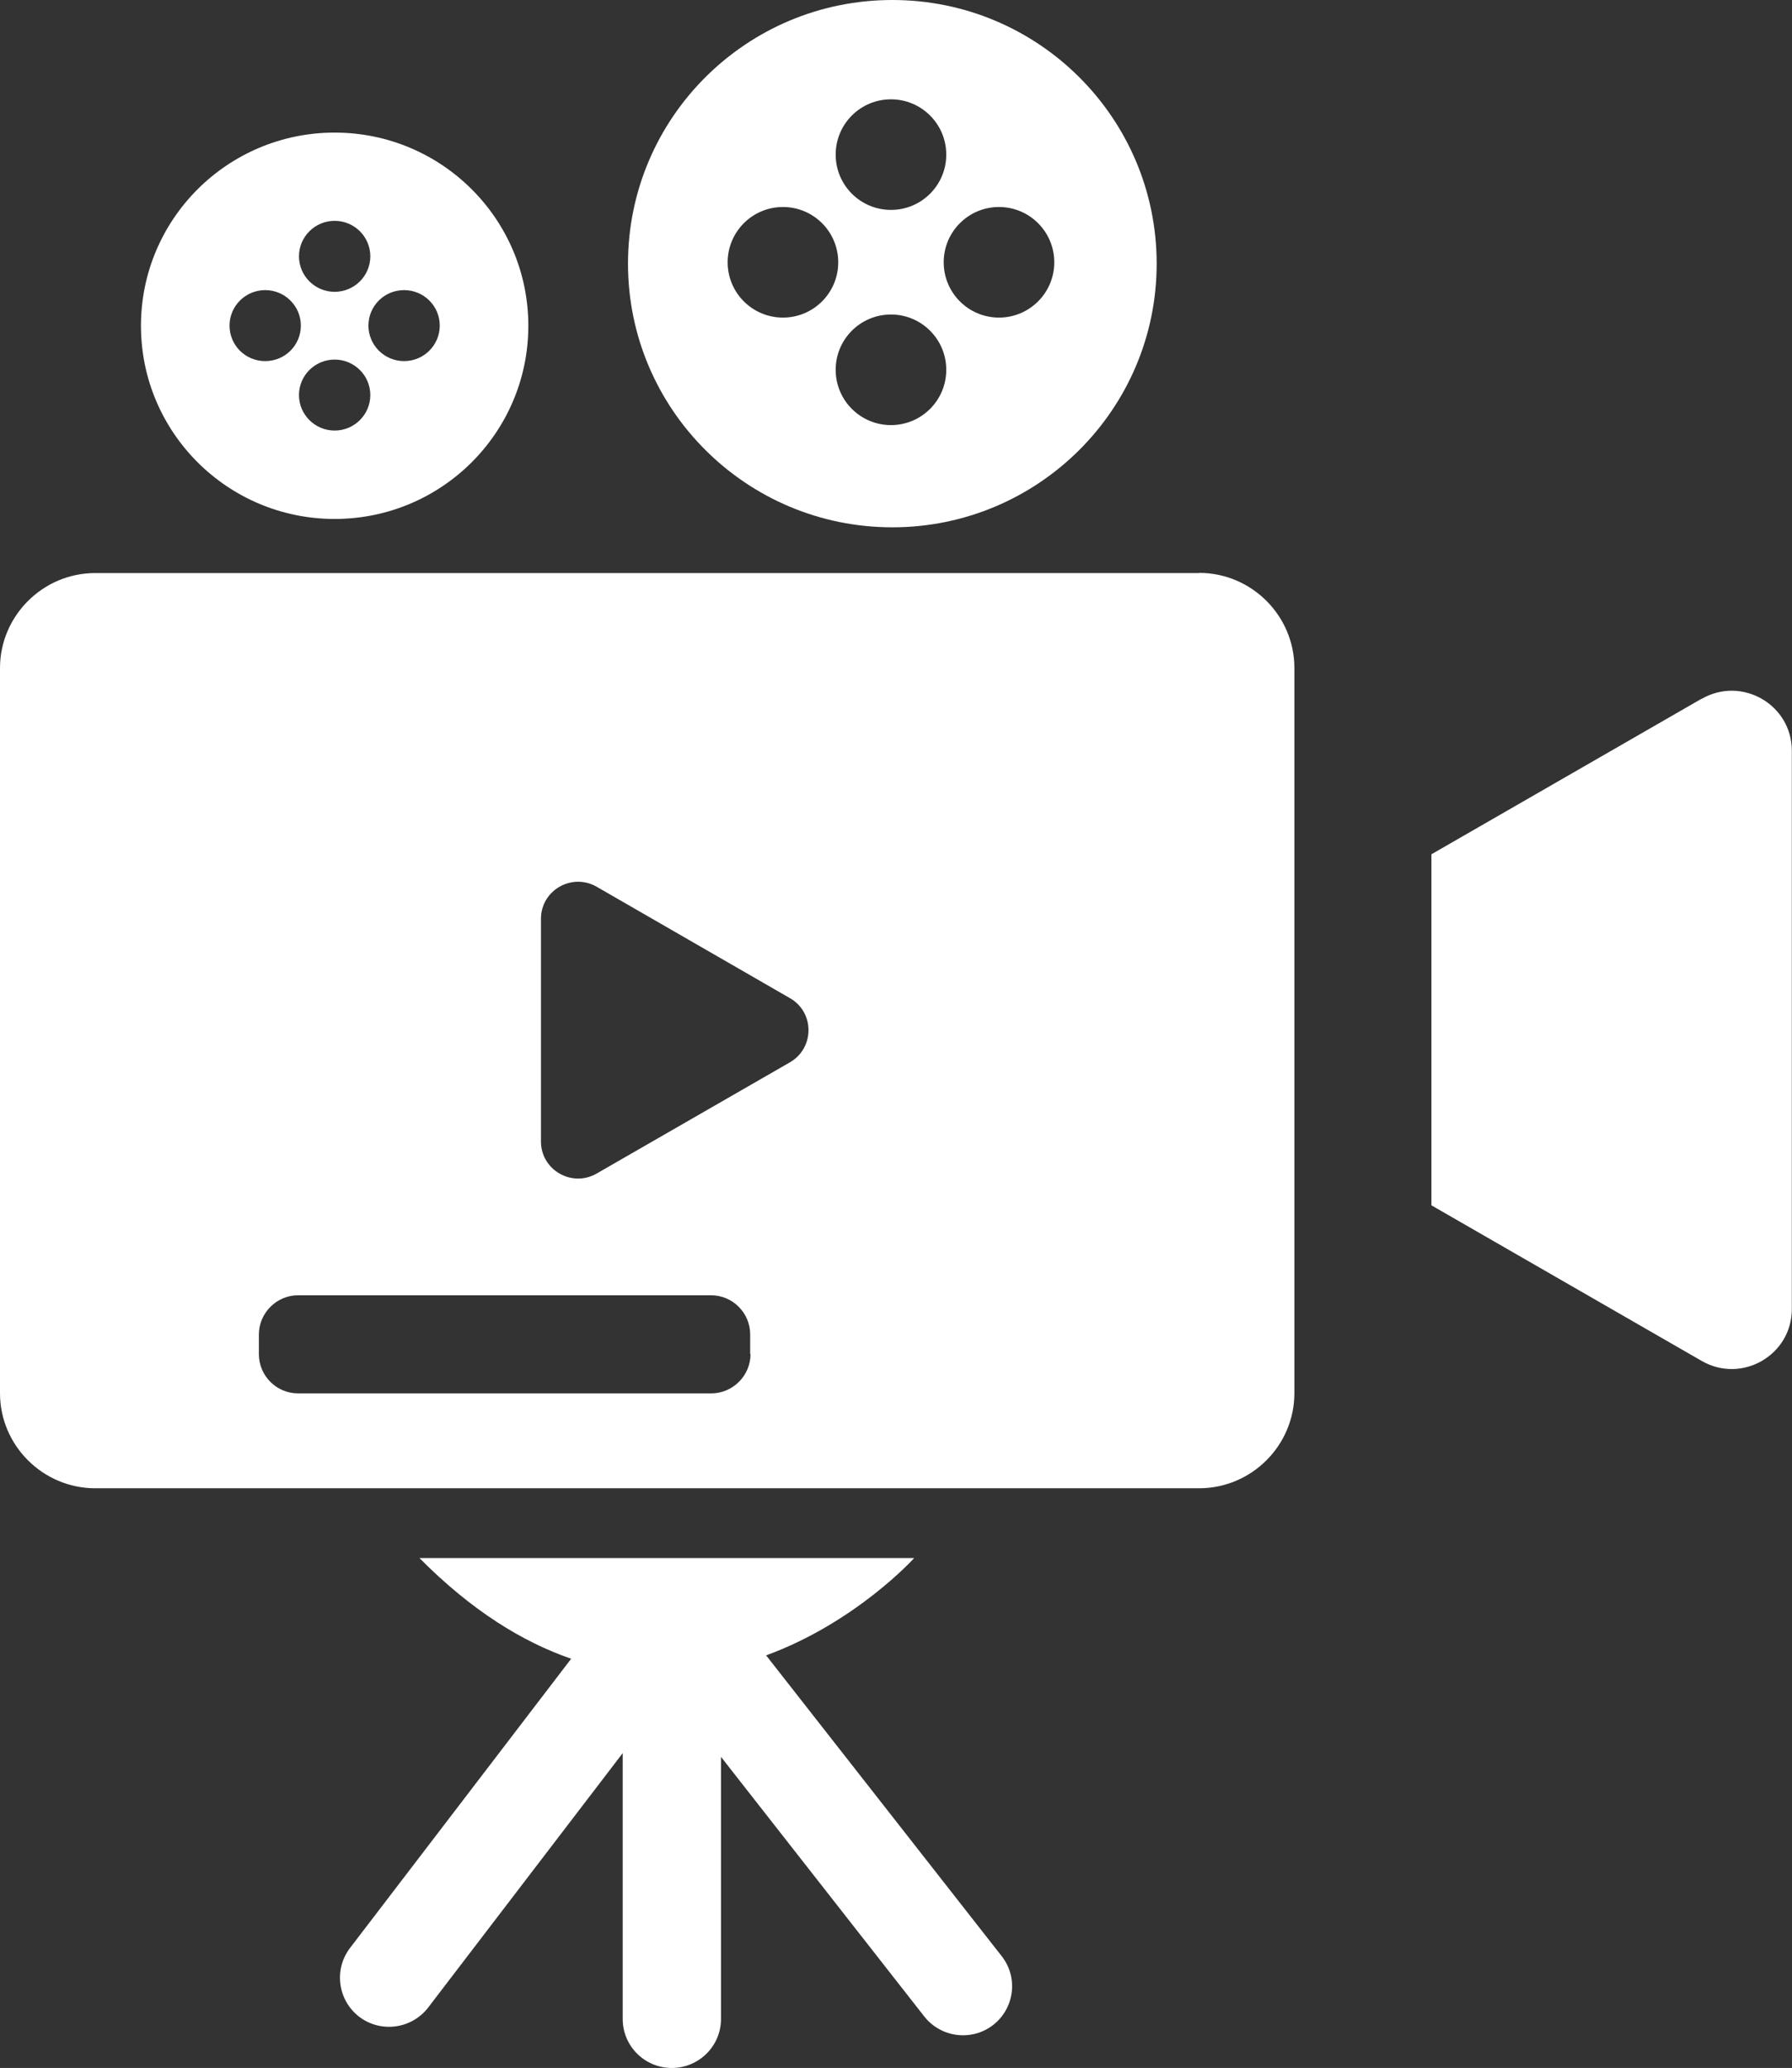
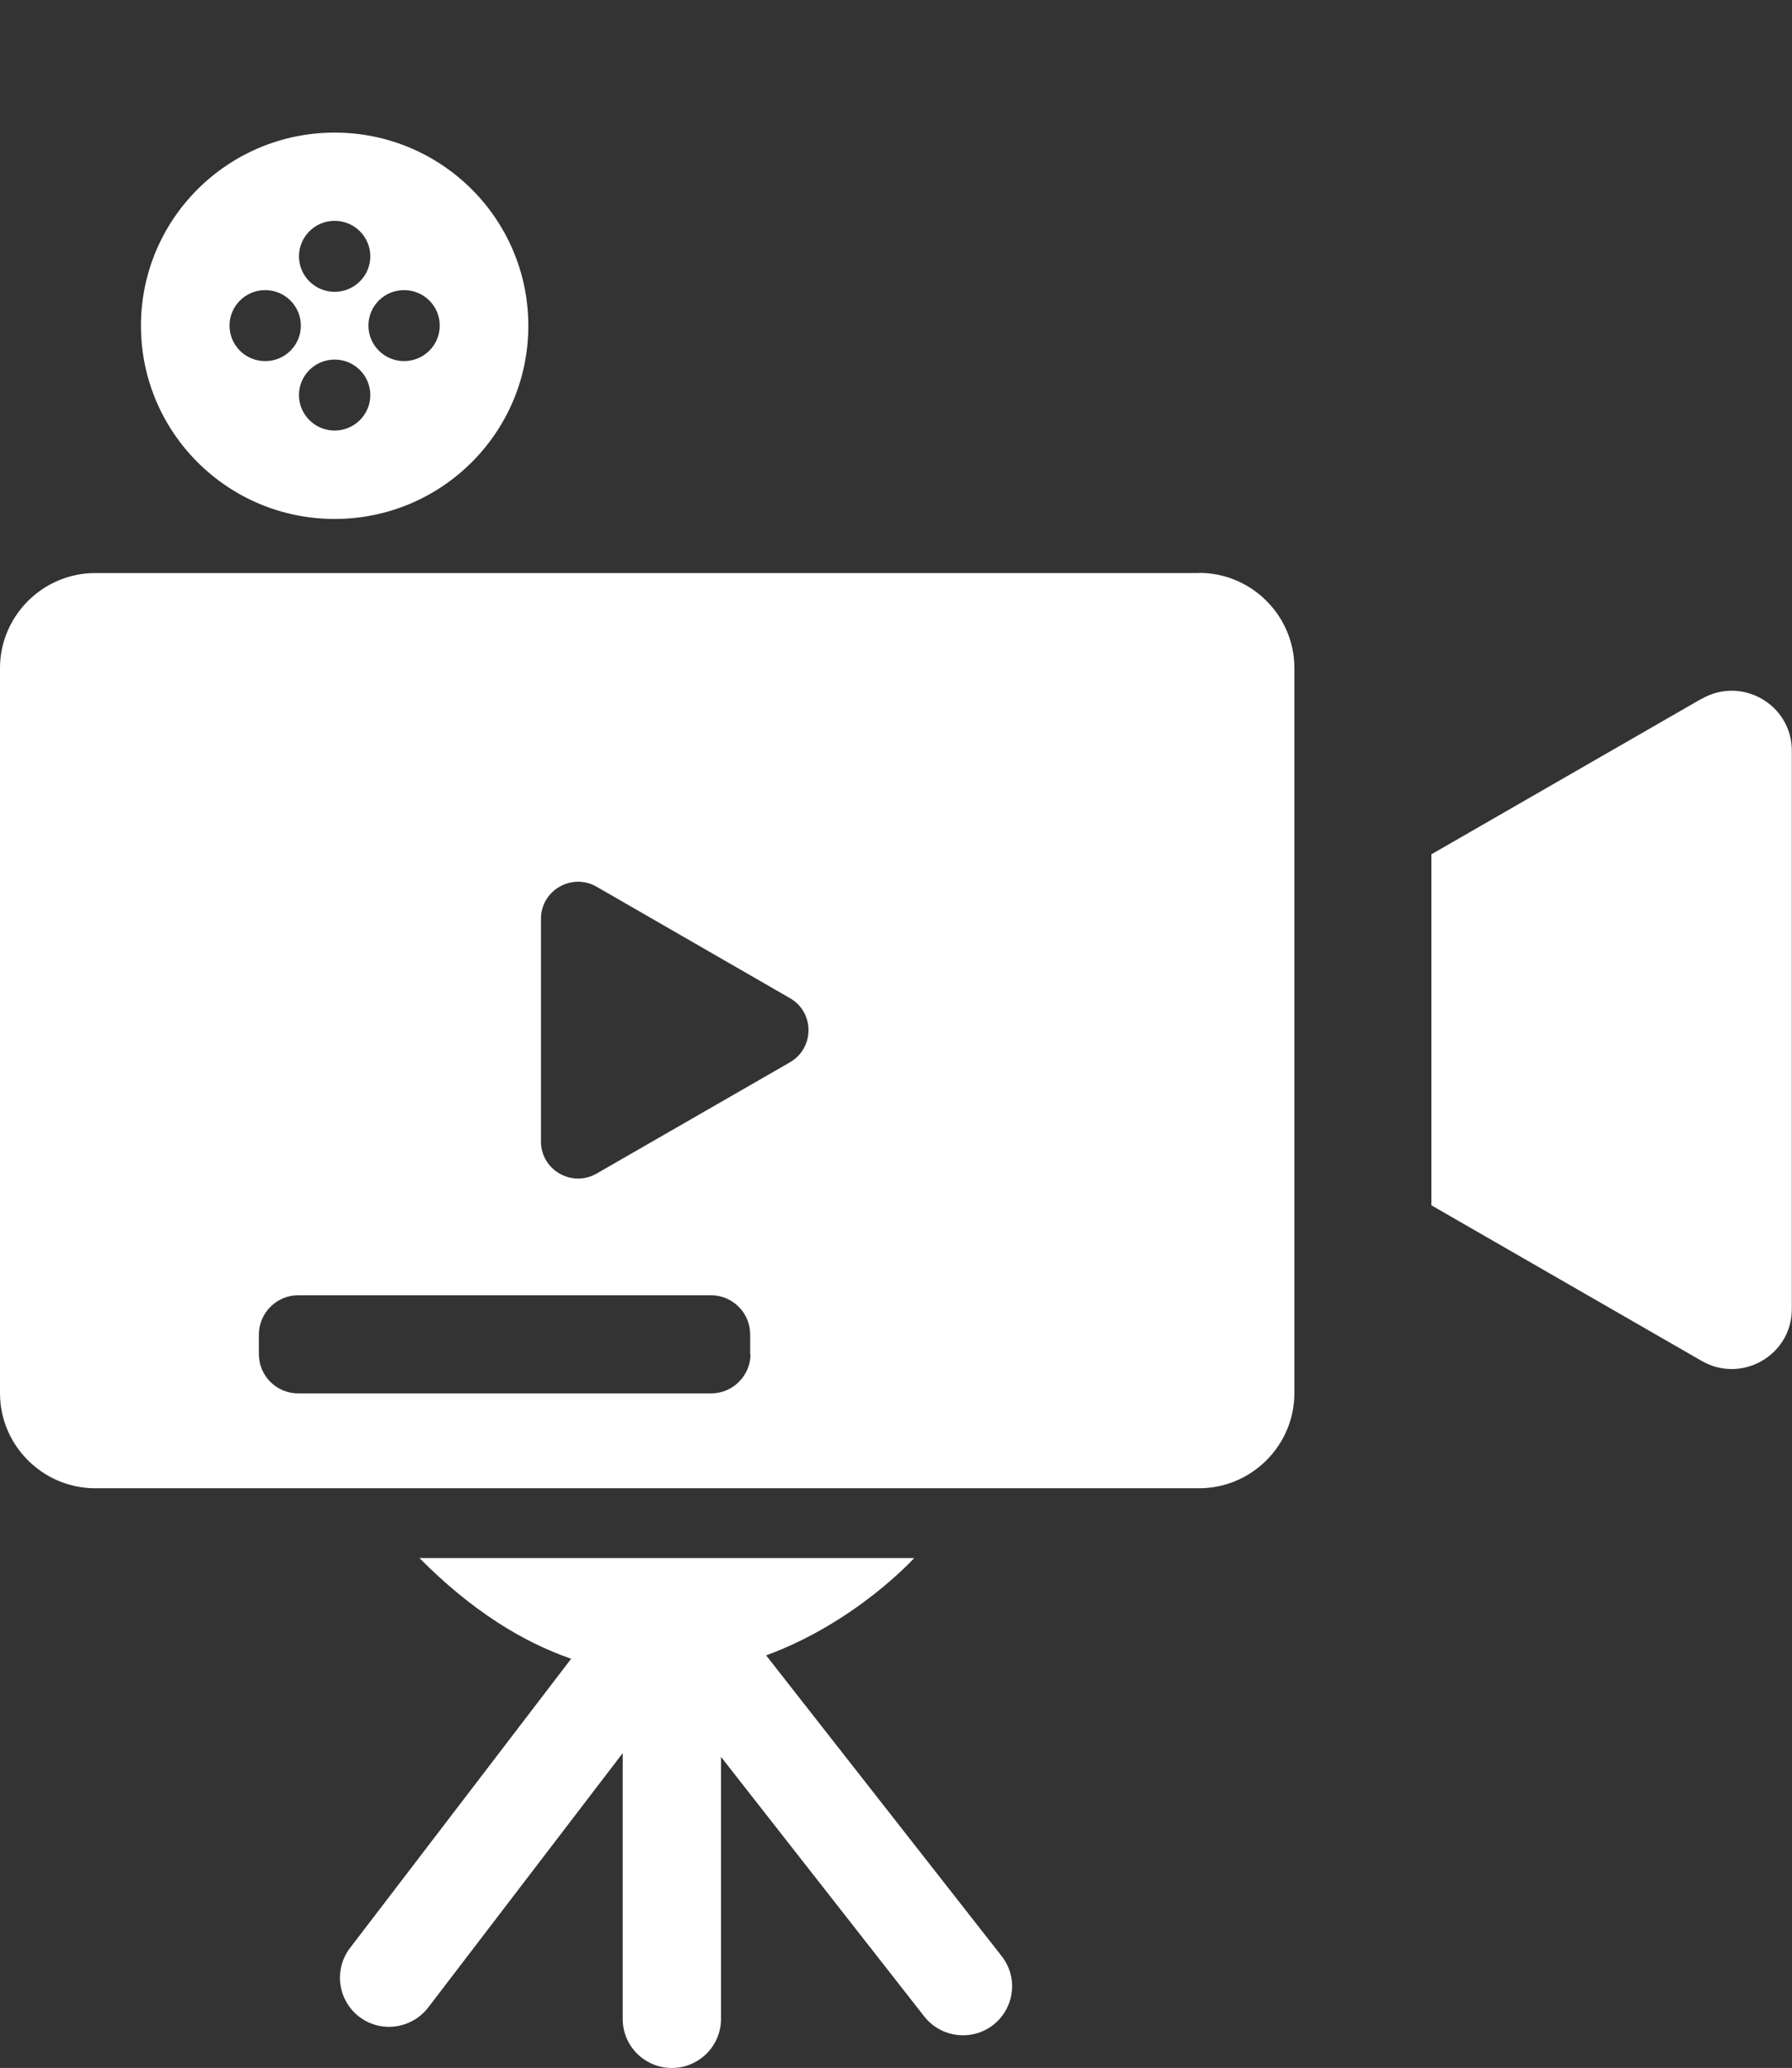
<svg xmlns="http://www.w3.org/2000/svg" id="Layer_2" data-name="Layer 2" viewBox="0 0 105.01 121.18">
  <rect x="0" y="0" width="105.01" height="121.18" fill="#333333" stroke="none" />
  <defs>
    <style>
      .cls-1 {
        fill: #fff;
      }
    </style>
  </defs>
  <g id="Layer_1-2" data-name="Layer 1">
    <g>
      <path class="cls-1" d="M99.72,40.94l-15.84,9.12v20.57l15.84,9.12c2.35,1.35,5.28-.34,5.28-3.04V43.99c0-2.7-2.93-4.39-5.28-3.04Z" />
      <path class="cls-1" d="M70.27,33.58H5.58c-3.07,0-5.58,2.51-5.58,5.57v42.49c0,3.06,2.51,5.57,5.58,5.57H70.27c3.07,0,5.58-2.51,5.58-5.57V39.14c0-3.06-2.51-5.57-5.58-5.57Zm-26.29,45.77c0,1.26-1.04,2.3-2.3,2.3H17.47c-1.27,0-2.3-1.03-2.3-2.3v-1.15c0-1.26,1.04-2.3,2.3-2.3h24.19c1.27,0,2.3,1.03,2.3,2.3v1.15Zm2.31-17.1l-11.33,6.52c-1.45,.83-3.26-.21-3.26-1.88v-13.05c0-1.67,1.81-2.71,3.26-1.88l11.33,6.53c1.45,.83,1.45,2.92,0,3.76Z" />
      <path class="cls-1" d="M19.61,30.41c6.27,0,11.35-5.07,11.35-11.32s-5.08-11.32-11.35-11.32-11.35,5.07-11.35,11.32,5.08,11.32,11.35,11.32Zm0-5.18c-1.15,0-2.09-.93-2.09-2.08s.94-2.08,2.09-2.08,2.09,.93,2.09,2.08-.94,2.08-2.09,2.08Zm4.07-8.23c1.15,0,2.09,.93,2.09,2.08s-.94,2.08-2.09,2.08-2.09-.93-2.09-2.08,.93-2.08,2.09-2.08Zm-4.07-4.06c1.15,0,2.09,.93,2.09,2.08s-.94,2.08-2.09,2.08-2.09-.93-2.09-2.08,.94-2.08,2.09-2.08Zm-4.07,4.06c1.15,0,2.09,.93,2.09,2.08s-.93,2.08-2.09,2.08-2.09-.93-2.09-2.08,.94-2.08,2.09-2.08Z" />
-       <path class="cls-1" d="M52.29,30.9c8.55,0,15.49-6.92,15.49-15.45S60.85,0,52.29,0s-15.49,6.92-15.49,15.45,6.94,15.45,15.49,15.45Zm-.08-5.99c-1.79,0-3.24-1.45-3.24-3.24s1.45-3.24,3.24-3.24,3.24,1.45,3.24,3.24-1.45,3.24-3.24,3.24Zm6.33-12.78c1.79,0,3.24,1.45,3.24,3.24s-1.45,3.24-3.24,3.24-3.24-1.45-3.24-3.24,1.45-3.24,3.24-3.24Zm-6.33-6.31c1.79,0,3.24,1.45,3.24,3.24s-1.45,3.24-3.24,3.24-3.24-1.45-3.24-3.24,1.45-3.24,3.24-3.24Zm-6.33,6.31c1.79,0,3.24,1.45,3.24,3.24s-1.45,3.24-3.24,3.24-3.24-1.45-3.24-3.24,1.45-3.24,3.24-3.24Z" />
      <path class="cls-1" d="M44.9,97c5.27-1.93,8.67-5.7,8.67-5.7H24.58c3.05,3.08,6.05,4.92,8.89,5.9l-12.96,16.95c-.96,1.26-.72,3.06,.54,4.03,1.26,.96,3.07,.72,4.04-.54l11.4-14.91v15.58c0,1.59,1.29,2.87,2.88,2.87s2.88-1.29,2.88-2.87v-15.36l11.91,15.21c.98,1.25,2.79,1.47,4.04,.5,1.25-.98,1.48-2.78,.5-4.03l-13.8-17.62Z" />
    </g>
  </g>
</svg>